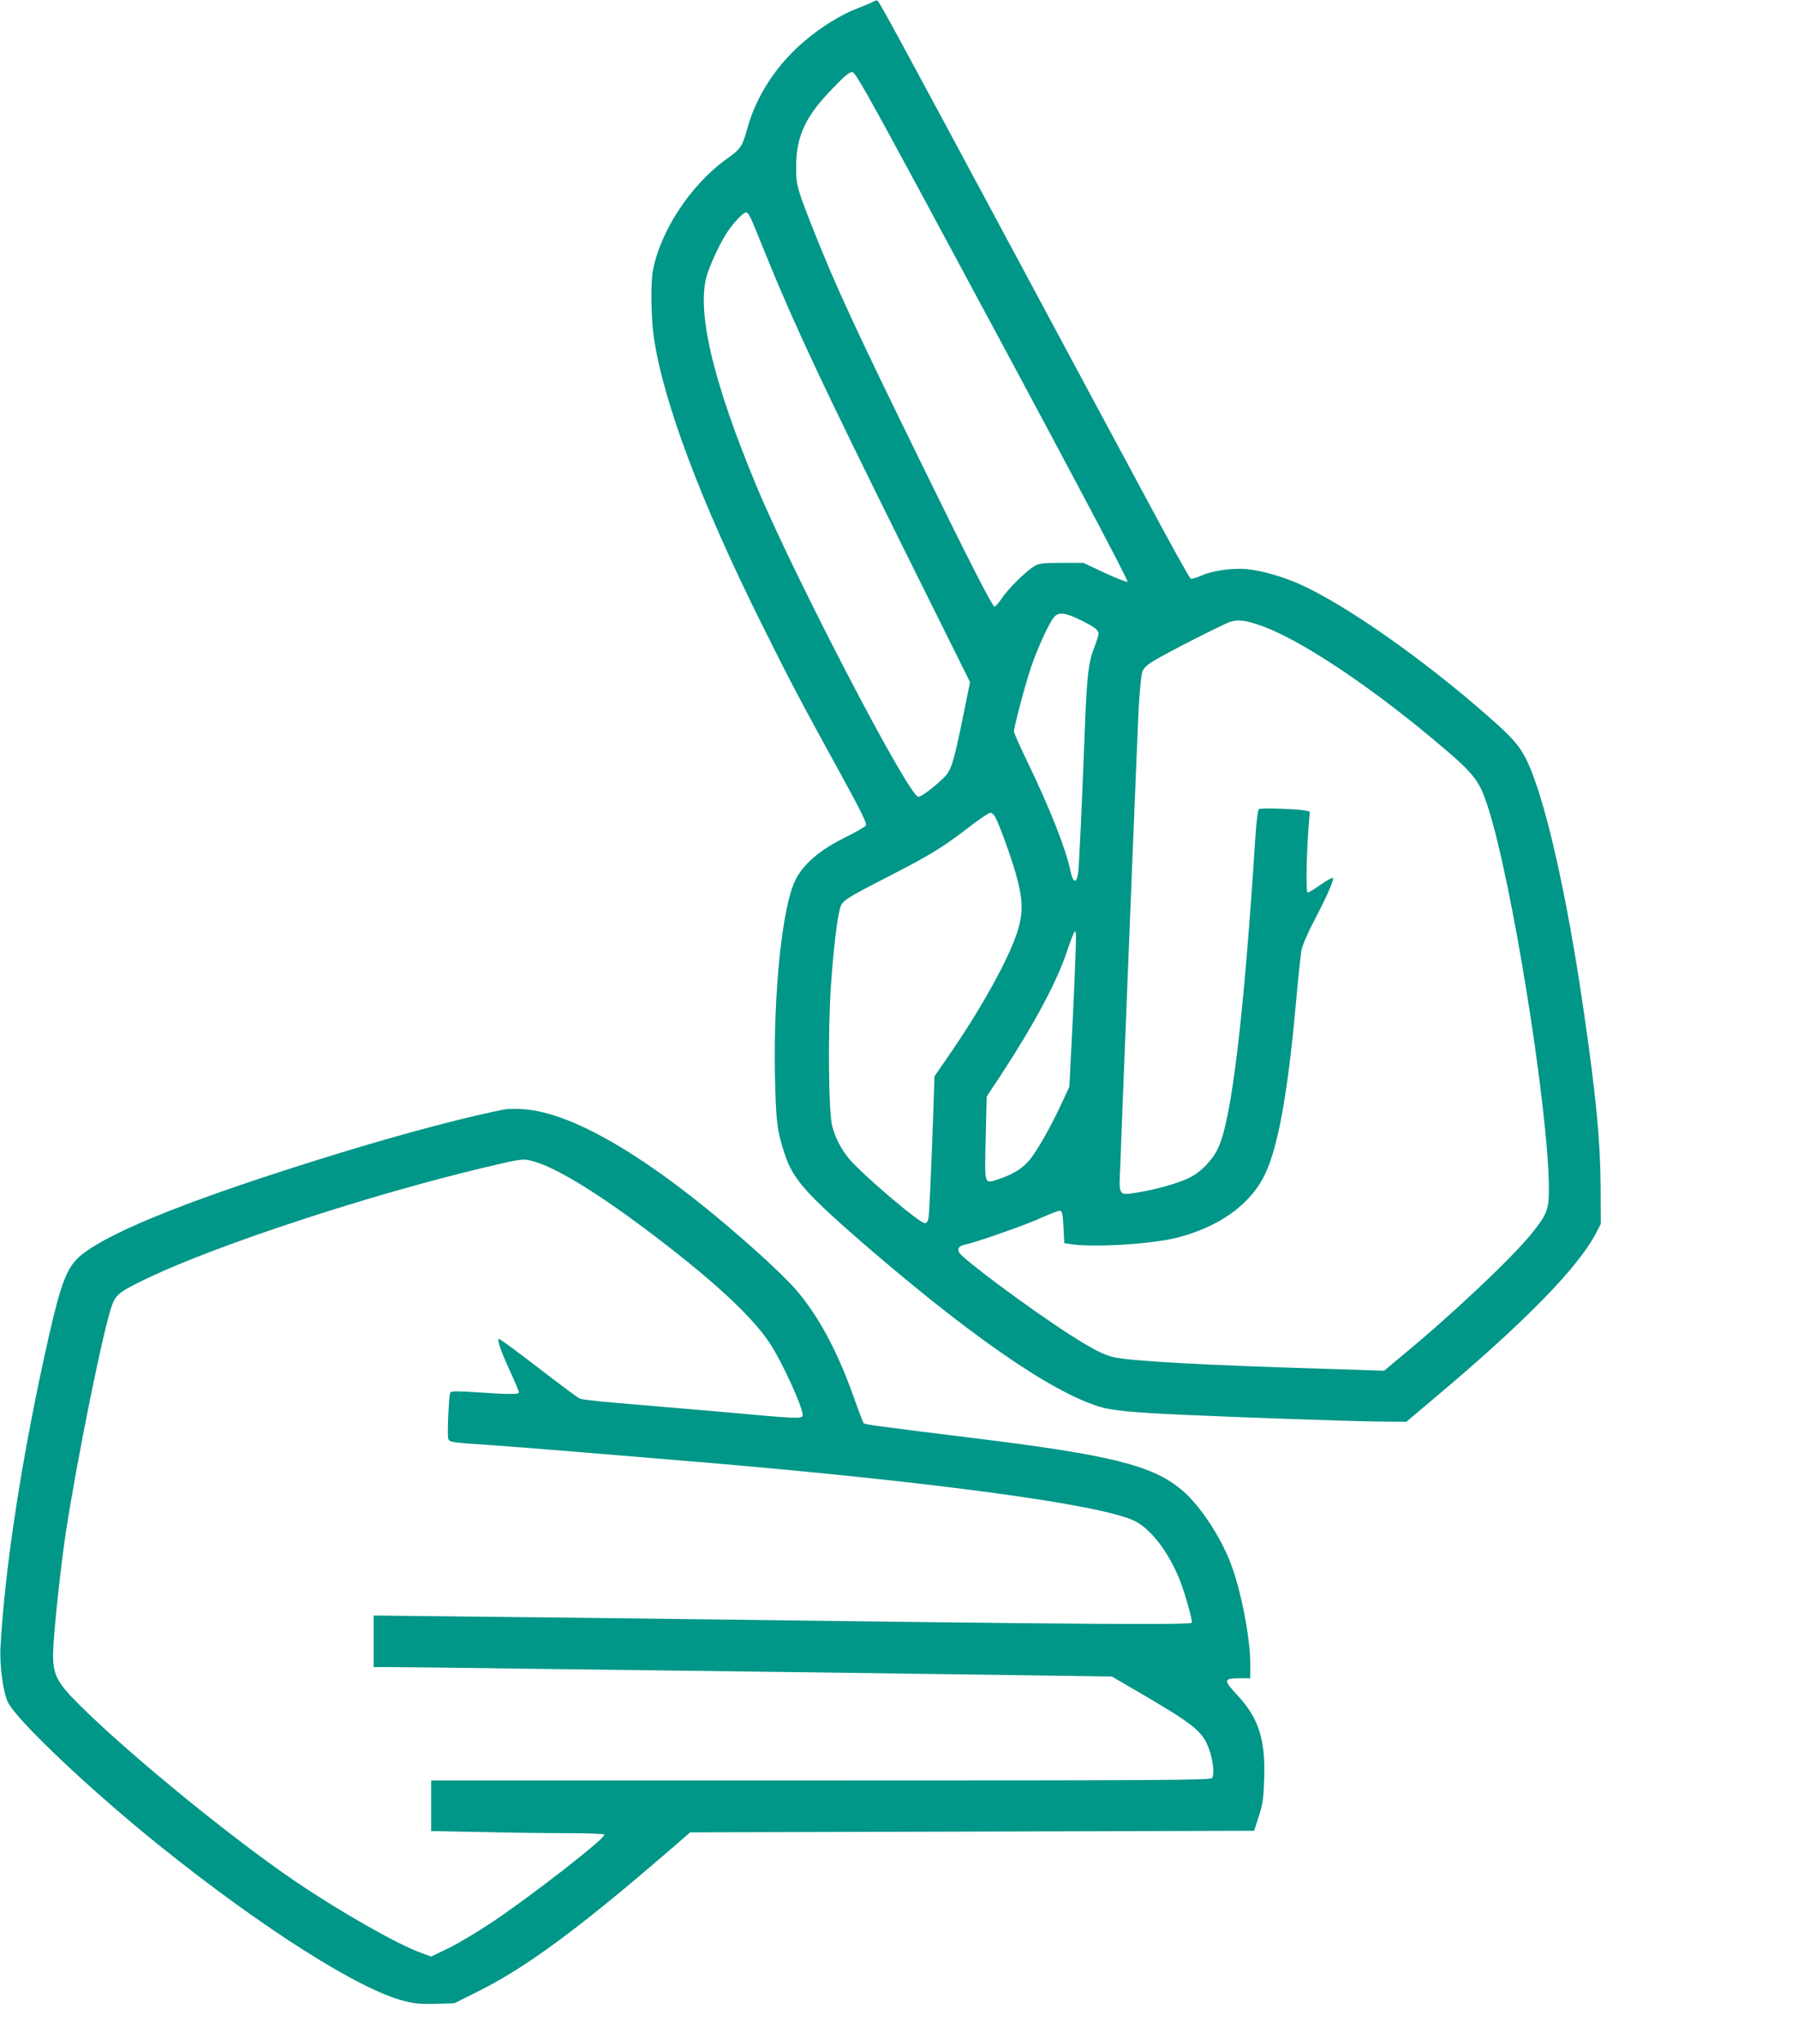
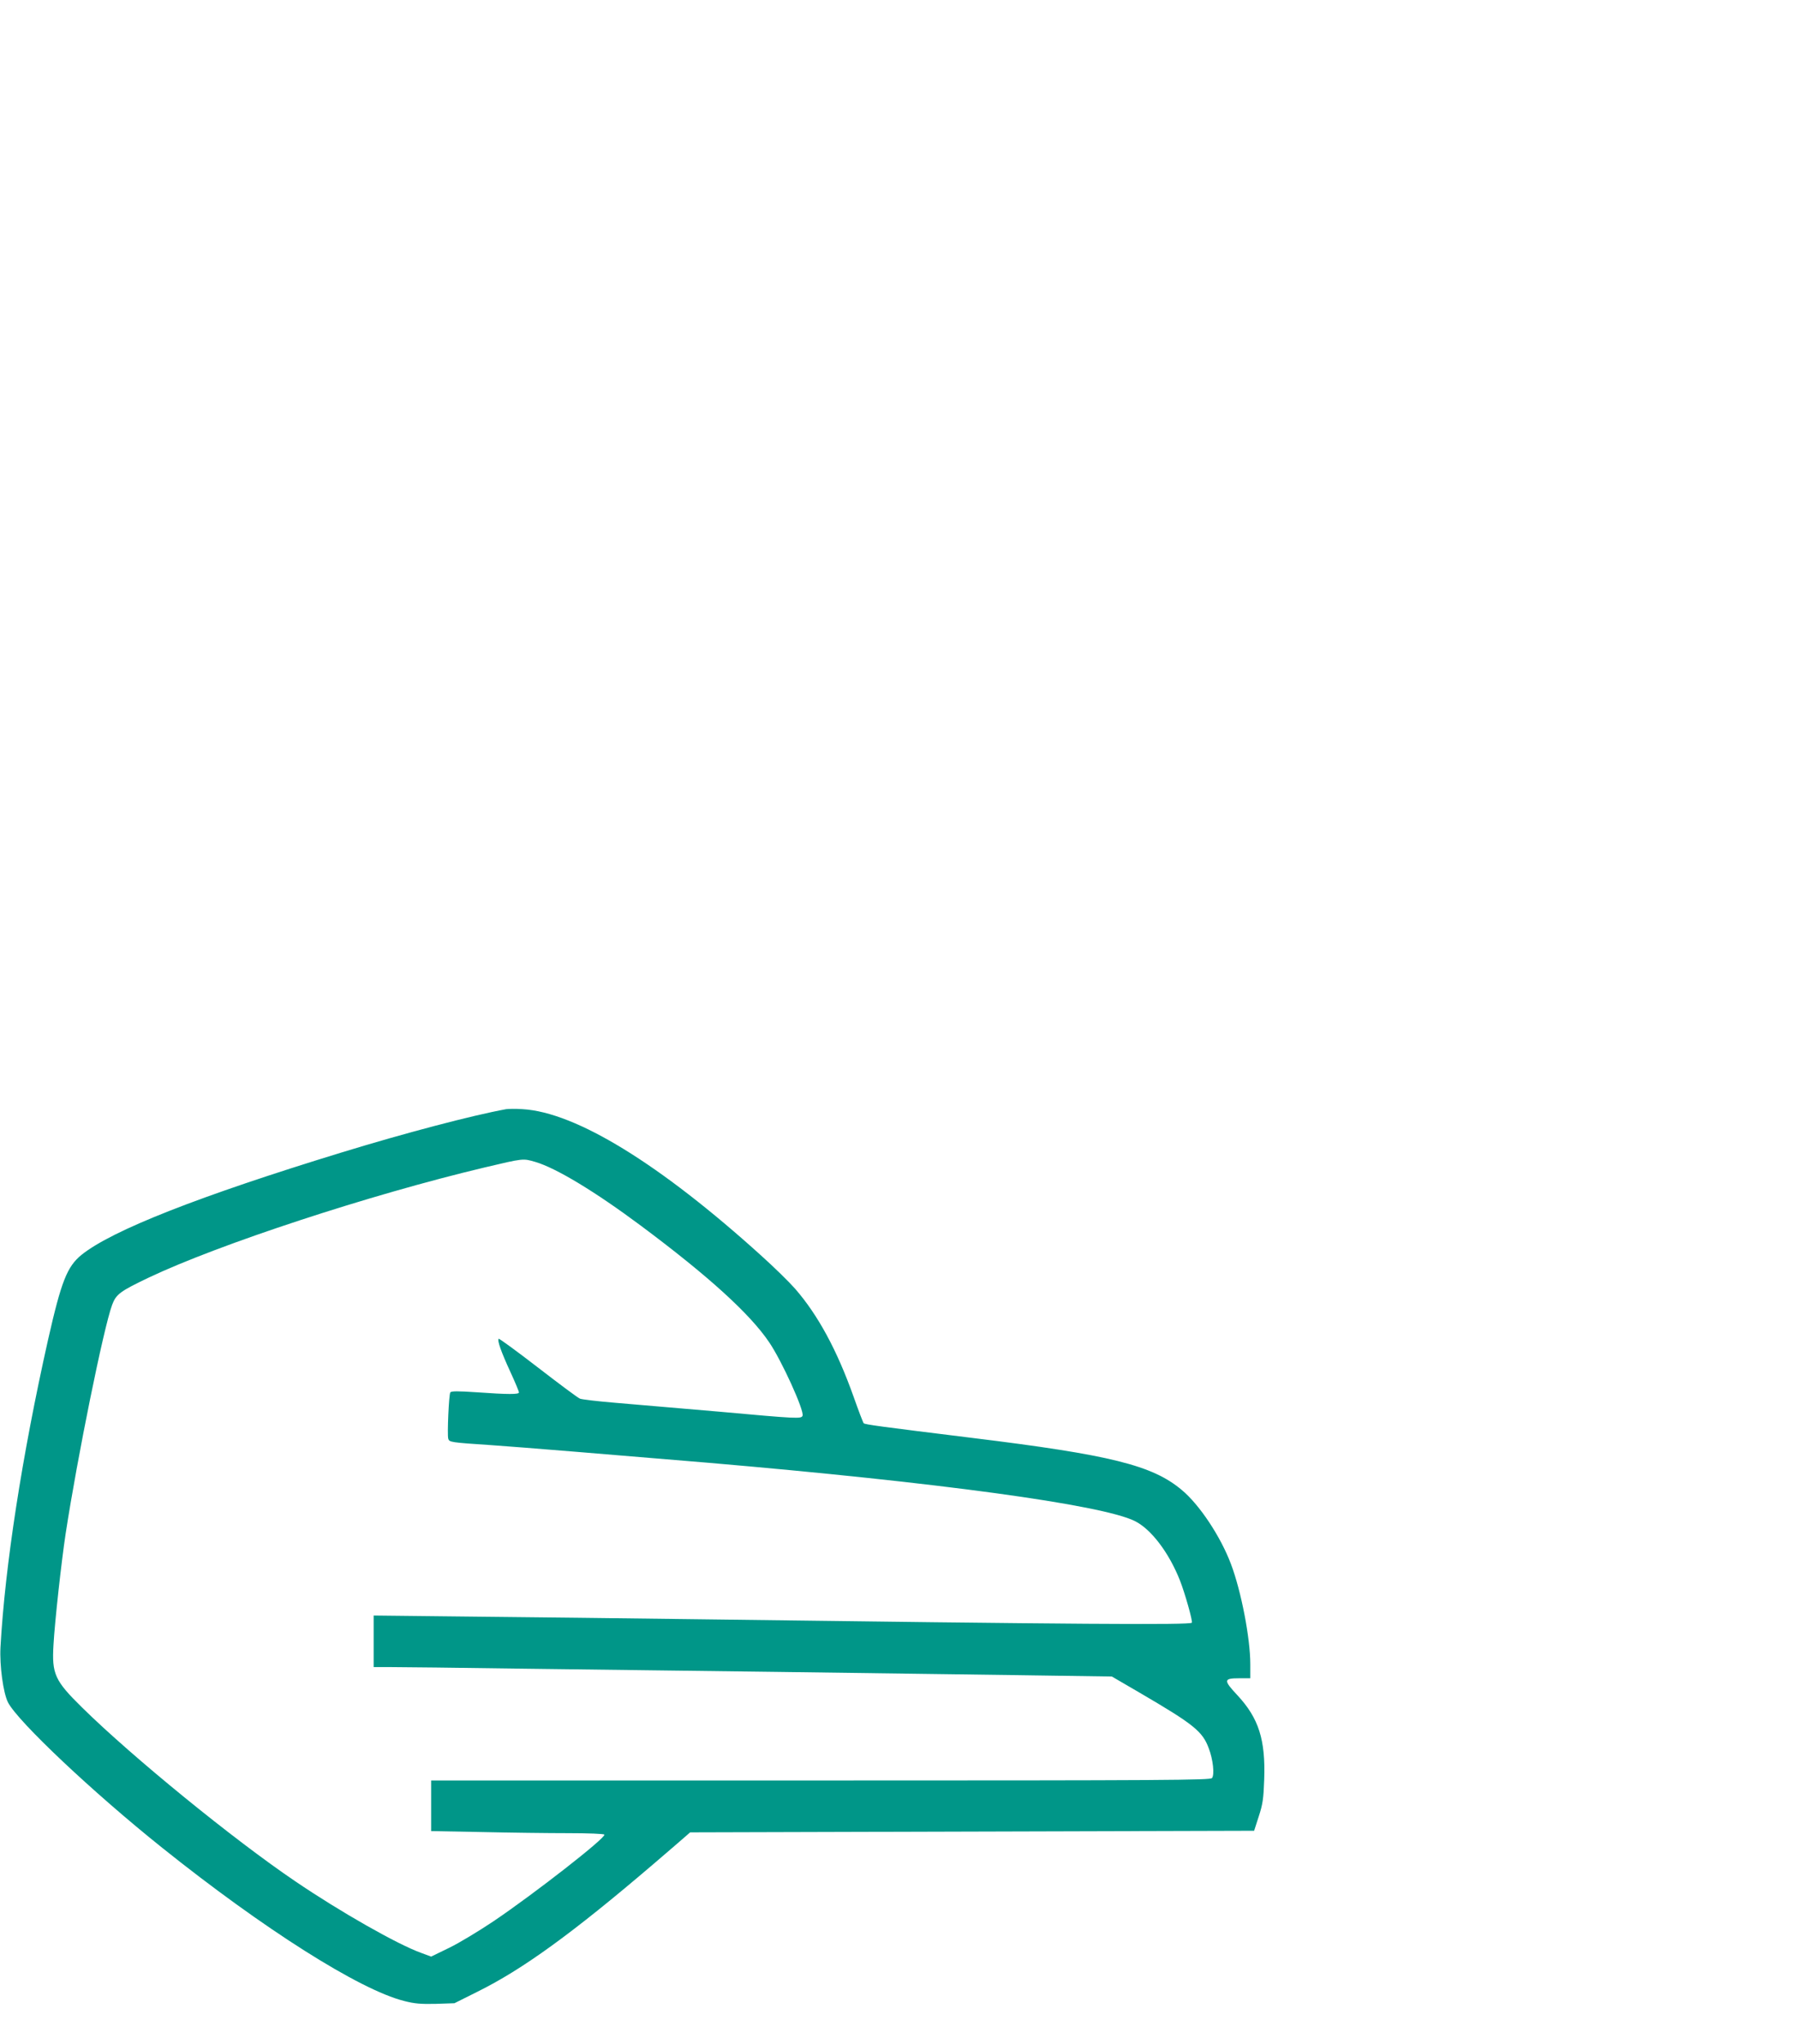
<svg xmlns="http://www.w3.org/2000/svg" version="1.0" width="1126pt" height="1280pt" viewBox="0 0 1126 1280" preserveAspectRatio="xMidYMid meet">
  <g transform="translate(0,1280) scale(0.1,-0.1)" fill="#009688" stroke="none">
-     <path d="M5470 12790 c-8 -5 -53 -24 -99 -42 -103 -39 -227 -116 -330 -203 -177 -149 -304 -343 -361 -550 -32 -114 -40 -127 -134 -194 -221 -160 -410 -447 -457 -694 -15 -80 -12 -301 6 -422 61 -407 292 -1022 672 -1787 171 -345 250 -495 496 -942 129 -235 167 -313 160 -325 -5 -9 -67 -44 -137 -79 -154 -76 -257 -165 -306 -266 -81 -166 -136 -693 -127 -1211 6 -297 13 -359 63 -507 47 -143 127 -236 419 -493 696 -609 1236 -988 1549 -1084 77 -24 200 -36 521 -51 380 -17 1012 -39 1211 -42 l191 -2 180 152 c555 466 894 812 1006 1026 l32 61 -1 230 c-2 293 -28 566 -104 1090 -108 752 -248 1364 -364 1594 -43 84 -88 135 -234 263 -409 361 -904 707 -1188 832 -107 47 -238 84 -326 92 -94 8 -217 -10 -285 -41 -30 -13 -59 -22 -66 -19 -7 2 -131 226 -276 497 -146 270 -525 978 -844 1572 -714 1330 -832 1549 -843 1552 -5 1 -16 -2 -24 -7z m317 -1235 c814 -1511 1282 -2390 1274 -2398 -4 -4 -68 21 -142 55 l-134 63 -135 0 c-111 0 -141 -3 -168 -18 -50 -27 -171 -146 -209 -205 -19 -29 -40 -52 -46 -50 -15 5 -162 292 -463 908 -411 839 -529 1096 -664 1435 -110 278 -115 295 -114 415 1 191 60 315 235 493 73 76 101 98 118 95 18 -2 101 -150 448 -793z m-1074 -147 c14 -35 58 -141 97 -237 174 -426 359 -819 868 -1844 l397 -799 -44 -216 c-61 -297 -74 -338 -123 -385 -66 -63 -139 -117 -157 -117 -59 0 -774 1373 -1011 1940 -278 666 -383 1115 -310 1336 27 81 88 208 129 267 43 62 97 117 114 117 9 0 25 -25 40 -62z m2060 -2494 c82 -41 107 -60 107 -83 0 -9 -14 -51 -30 -93 -33 -84 -43 -176 -55 -473 -19 -494 -37 -888 -43 -931 -10 -70 -32 -65 -48 11 -29 139 -127 388 -270 684 -46 96 -84 181 -84 190 0 30 70 293 106 400 43 127 117 287 147 319 29 31 72 25 170 -24z m1132 -35 c234 -84 654 -362 1055 -696 272 -227 300 -261 356 -430 152 -463 384 -1915 384 -2402 0 -126 -12 -156 -108 -276 -123 -153 -507 -515 -821 -773 l-103 -86 -407 13 c-720 22 -1180 47 -1288 72 -60 13 -142 56 -281 146 -254 164 -662 468 -685 509 -14 24 -1 42 35 49 77 17 391 127 482 170 55 25 106 44 115 43 13 -3 17 -22 21 -103 l5 -100 45 -7 c145 -21 503 1 661 41 257 66 448 199 542 379 86 164 150 504 202 1082 14 157 30 309 35 337 6 33 38 107 84 195 77 147 119 244 114 260 -2 5 -36 -14 -75 -41 -40 -28 -78 -51 -84 -51 -12 0 -7 259 8 436 l6 71 -29 7 c-48 10 -278 18 -290 9 -7 -5 -16 -77 -23 -188 -72 -1120 -148 -1752 -231 -1932 -34 -75 -107 -151 -178 -187 -65 -33 -198 -72 -318 -92 -130 -22 -127 -26 -119 145 3 75 10 253 15 396 27 694 91 2275 100 2470 7 134 17 231 25 251 8 21 32 43 71 66 97 58 435 230 479 244 50 16 97 10 200 -27z m-1671 -1198 c27 -52 97 -245 127 -351 42 -148 47 -225 21 -329 -41 -160 -211 -476 -425 -789 l-105 -153 -6 -192 c-14 -393 -26 -673 -32 -699 -3 -17 -12 -28 -22 -28 -35 0 -399 311 -477 406 -48 60 -80 120 -102 197 -25 81 -29 602 -9 889 17 236 38 410 56 477 14 51 23 58 331 216 248 128 318 172 489 304 58 44 113 81 122 81 10 0 24 -13 32 -29z m486 -1226 l-23 -460 -44 -95 c-74 -161 -165 -320 -212 -372 -46 -51 -100 -83 -189 -113 -90 -29 -86 -42 -79 257 l6 261 90 136 c204 311 351 585 411 768 18 54 38 107 44 118 10 19 11 18 14 -10 2 -16 -6 -237 -18 -490z" />
    <path d="M3170 5854 c-214 -39 -635 -150 -1030 -271 -891 -273 -1437 -487 -1629 -641 -91 -74 -127 -166 -210 -532 -164 -731 -270 -1420 -298 -1926 -6 -114 17 -285 47 -345 61 -119 531 -563 965 -910 637 -510 1237 -890 1516 -960 65 -17 105 -20 198 -18 l117 4 144 72 c283 140 594 365 1105 802 99 85 190 163 203 175 l24 21 1766 5 1766 5 29 90 c25 76 30 112 34 230 9 250 -34 385 -168 529 -88 94 -87 106 11 106 l70 0 0 88 c0 163 -57 458 -121 627 -64 171 -197 372 -308 464 -184 155 -447 220 -1311 326 -583 72 -673 84 -681 92 -4 4 -33 80 -64 168 -103 289 -222 510 -367 676 -37 42 -131 134 -210 205 -635 575 -1162 899 -1496 918 -42 3 -88 2 -102 0z m181 -330 c131 -38 377 -187 664 -401 421 -314 682 -551 802 -729 79 -116 221 -429 209 -460 -8 -20 -31 -19 -528 26 -244 21 -533 46 -643 55 -110 9 -210 21 -223 26 -13 5 -131 93 -263 195 -132 102 -243 183 -246 180 -10 -10 15 -81 73 -207 30 -65 54 -123 54 -129 0 -13 -67 -13 -265 1 -119 8 -159 8 -165 -1 -9 -14 -20 -262 -13 -289 6 -23 14 -24 268 -41 152 -10 845 -67 1355 -110 1448 -124 2468 -263 2676 -365 102 -50 215 -198 284 -374 31 -79 80 -253 74 -263 -10 -15 -710 -10 -3129 22 -407 5 -1022 13 -1367 16 l-628 7 0 -161 0 -162 103 0 c56 0 431 -4 832 -10 402 -5 1115 -14 1585 -20 470 -6 1136 -15 1479 -20 l624 -9 175 -102 c337 -197 393 -241 432 -348 27 -70 37 -166 20 -186 -11 -13 -280 -15 -2451 -15 l-2439 0 0 -158 0 -159 317 -6 c174 -4 417 -7 539 -7 127 0 225 -4 229 -9 11 -19 -440 -371 -695 -543 -91 -61 -215 -136 -277 -166 l-113 -55 -62 23 c-146 52 -507 257 -788 448 -386 261 -1020 778 -1335 1088 -172 169 -191 210 -180 394 8 145 50 524 76 695 74 483 238 1290 291 1433 25 67 49 85 229 171 438 208 1384 519 2104 690 245 58 240 57 316 35z" />
  </g>
</svg>